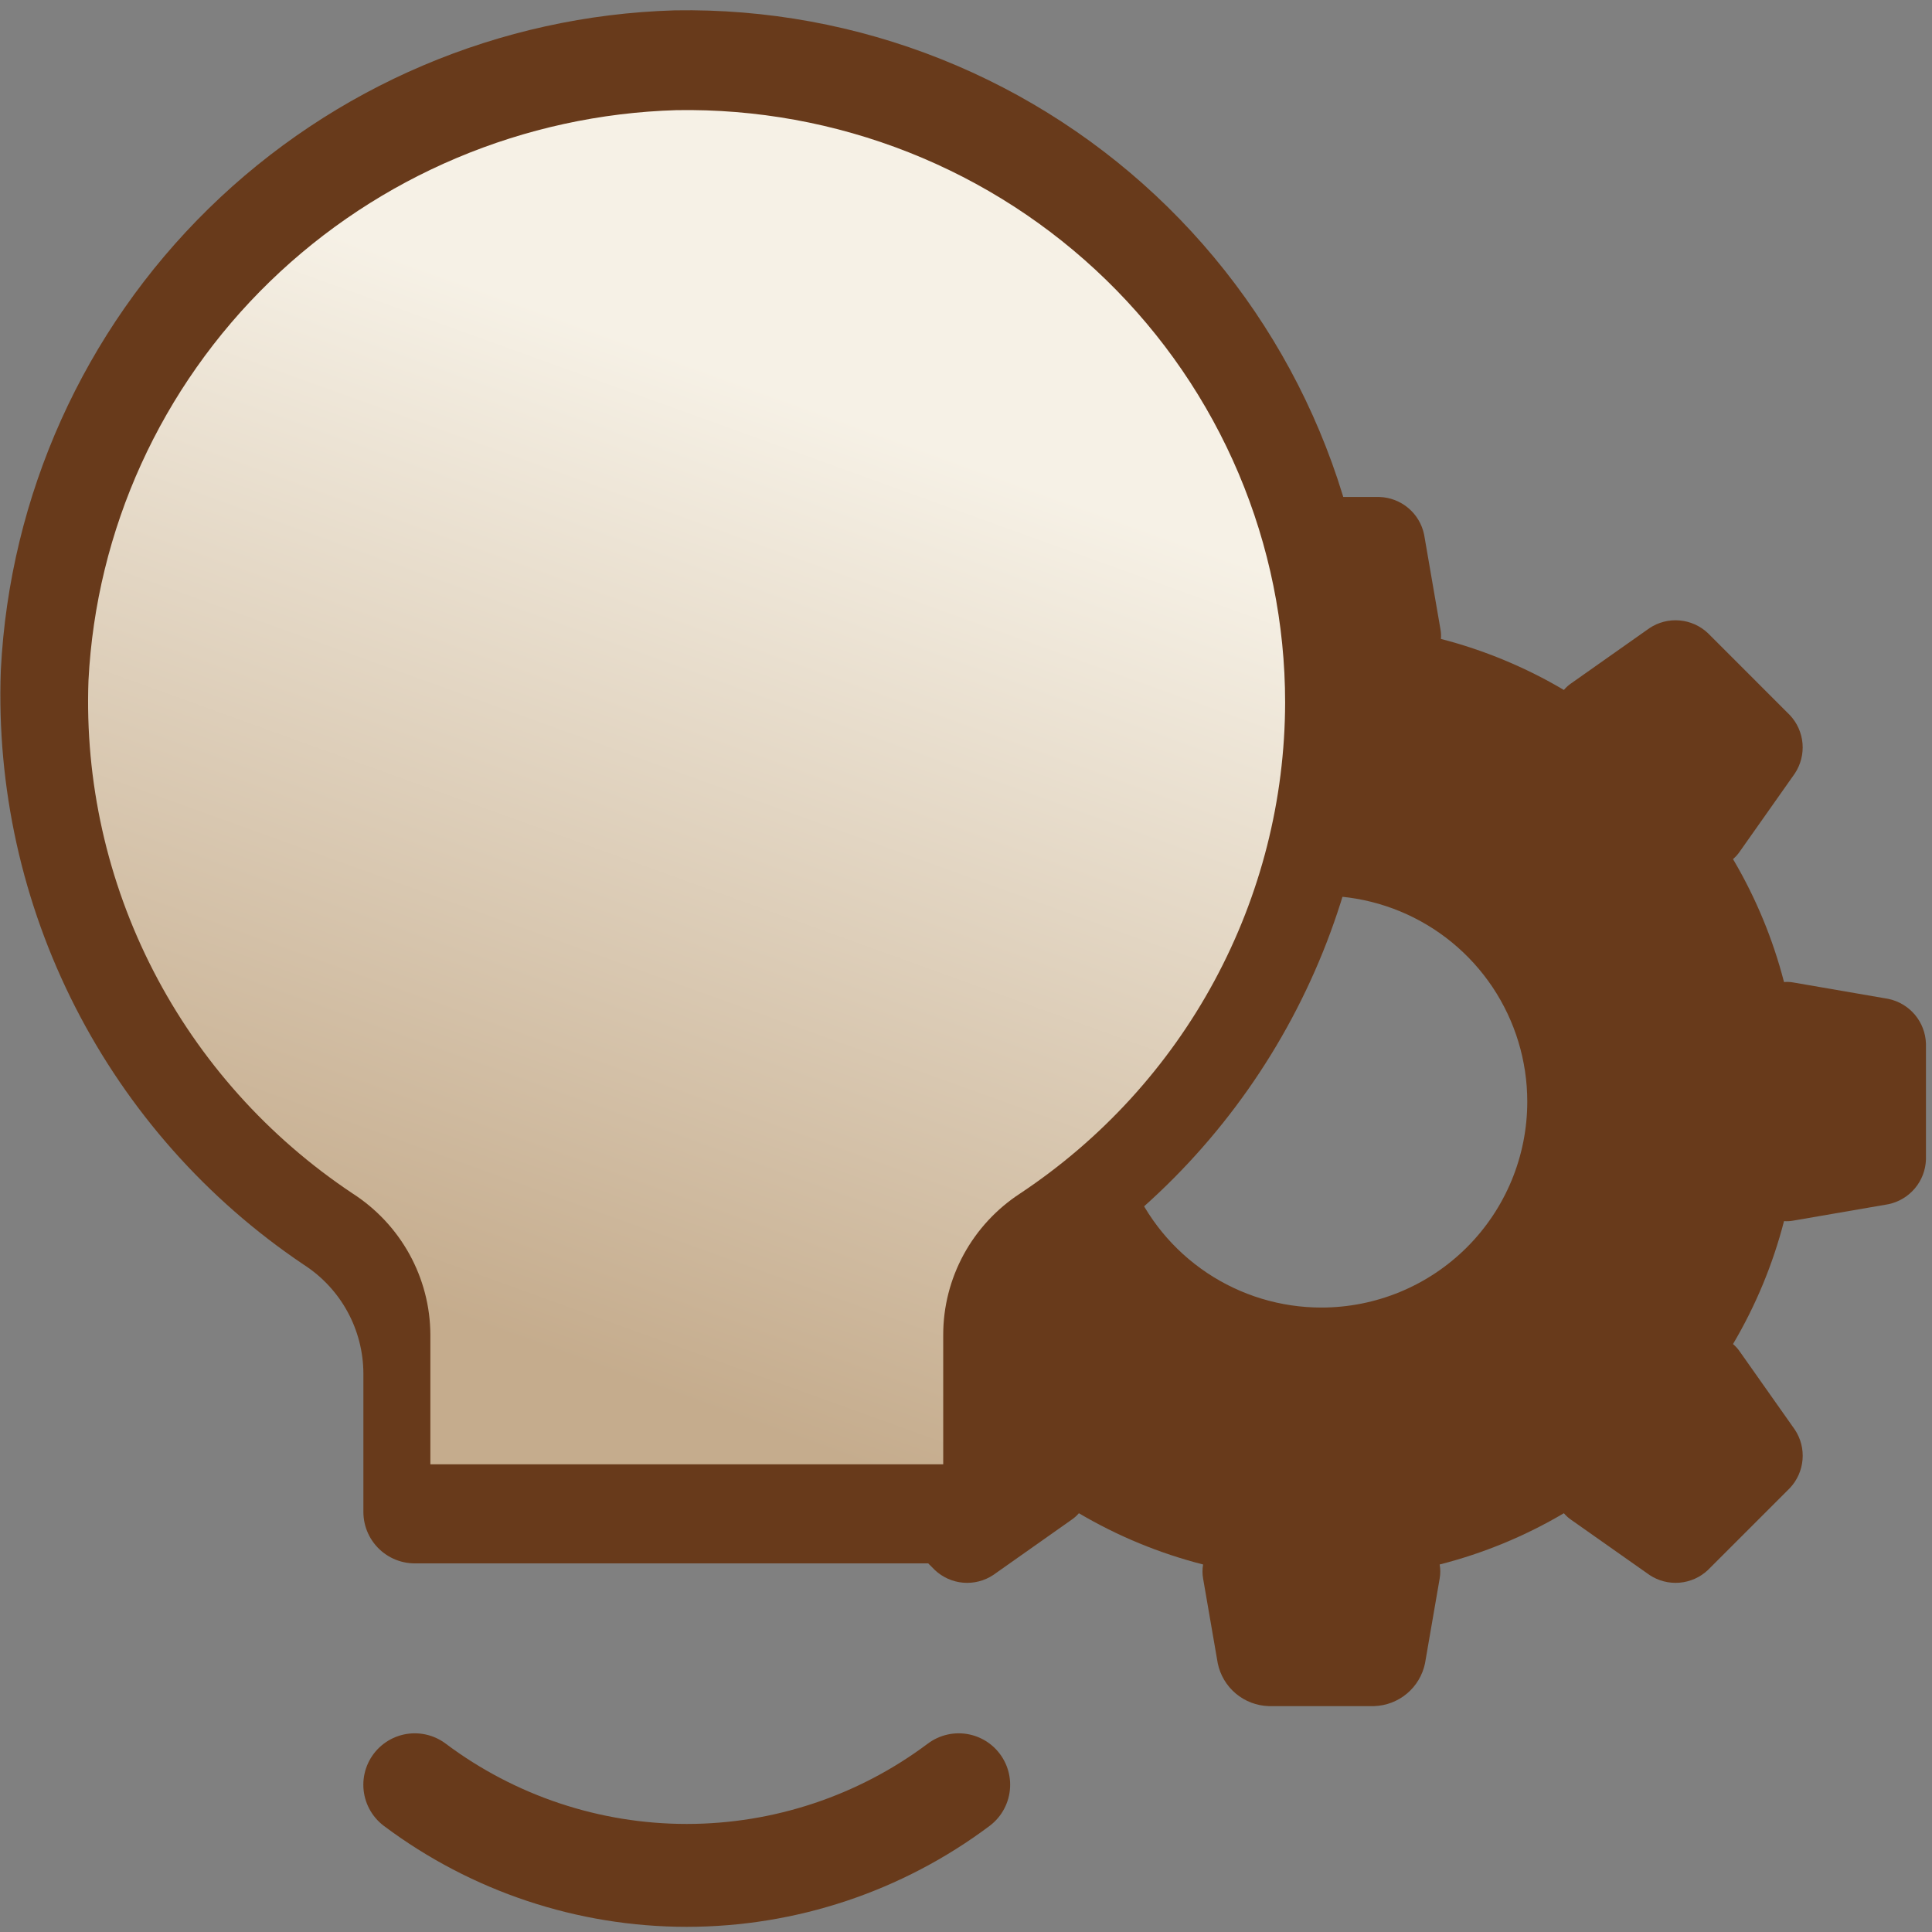
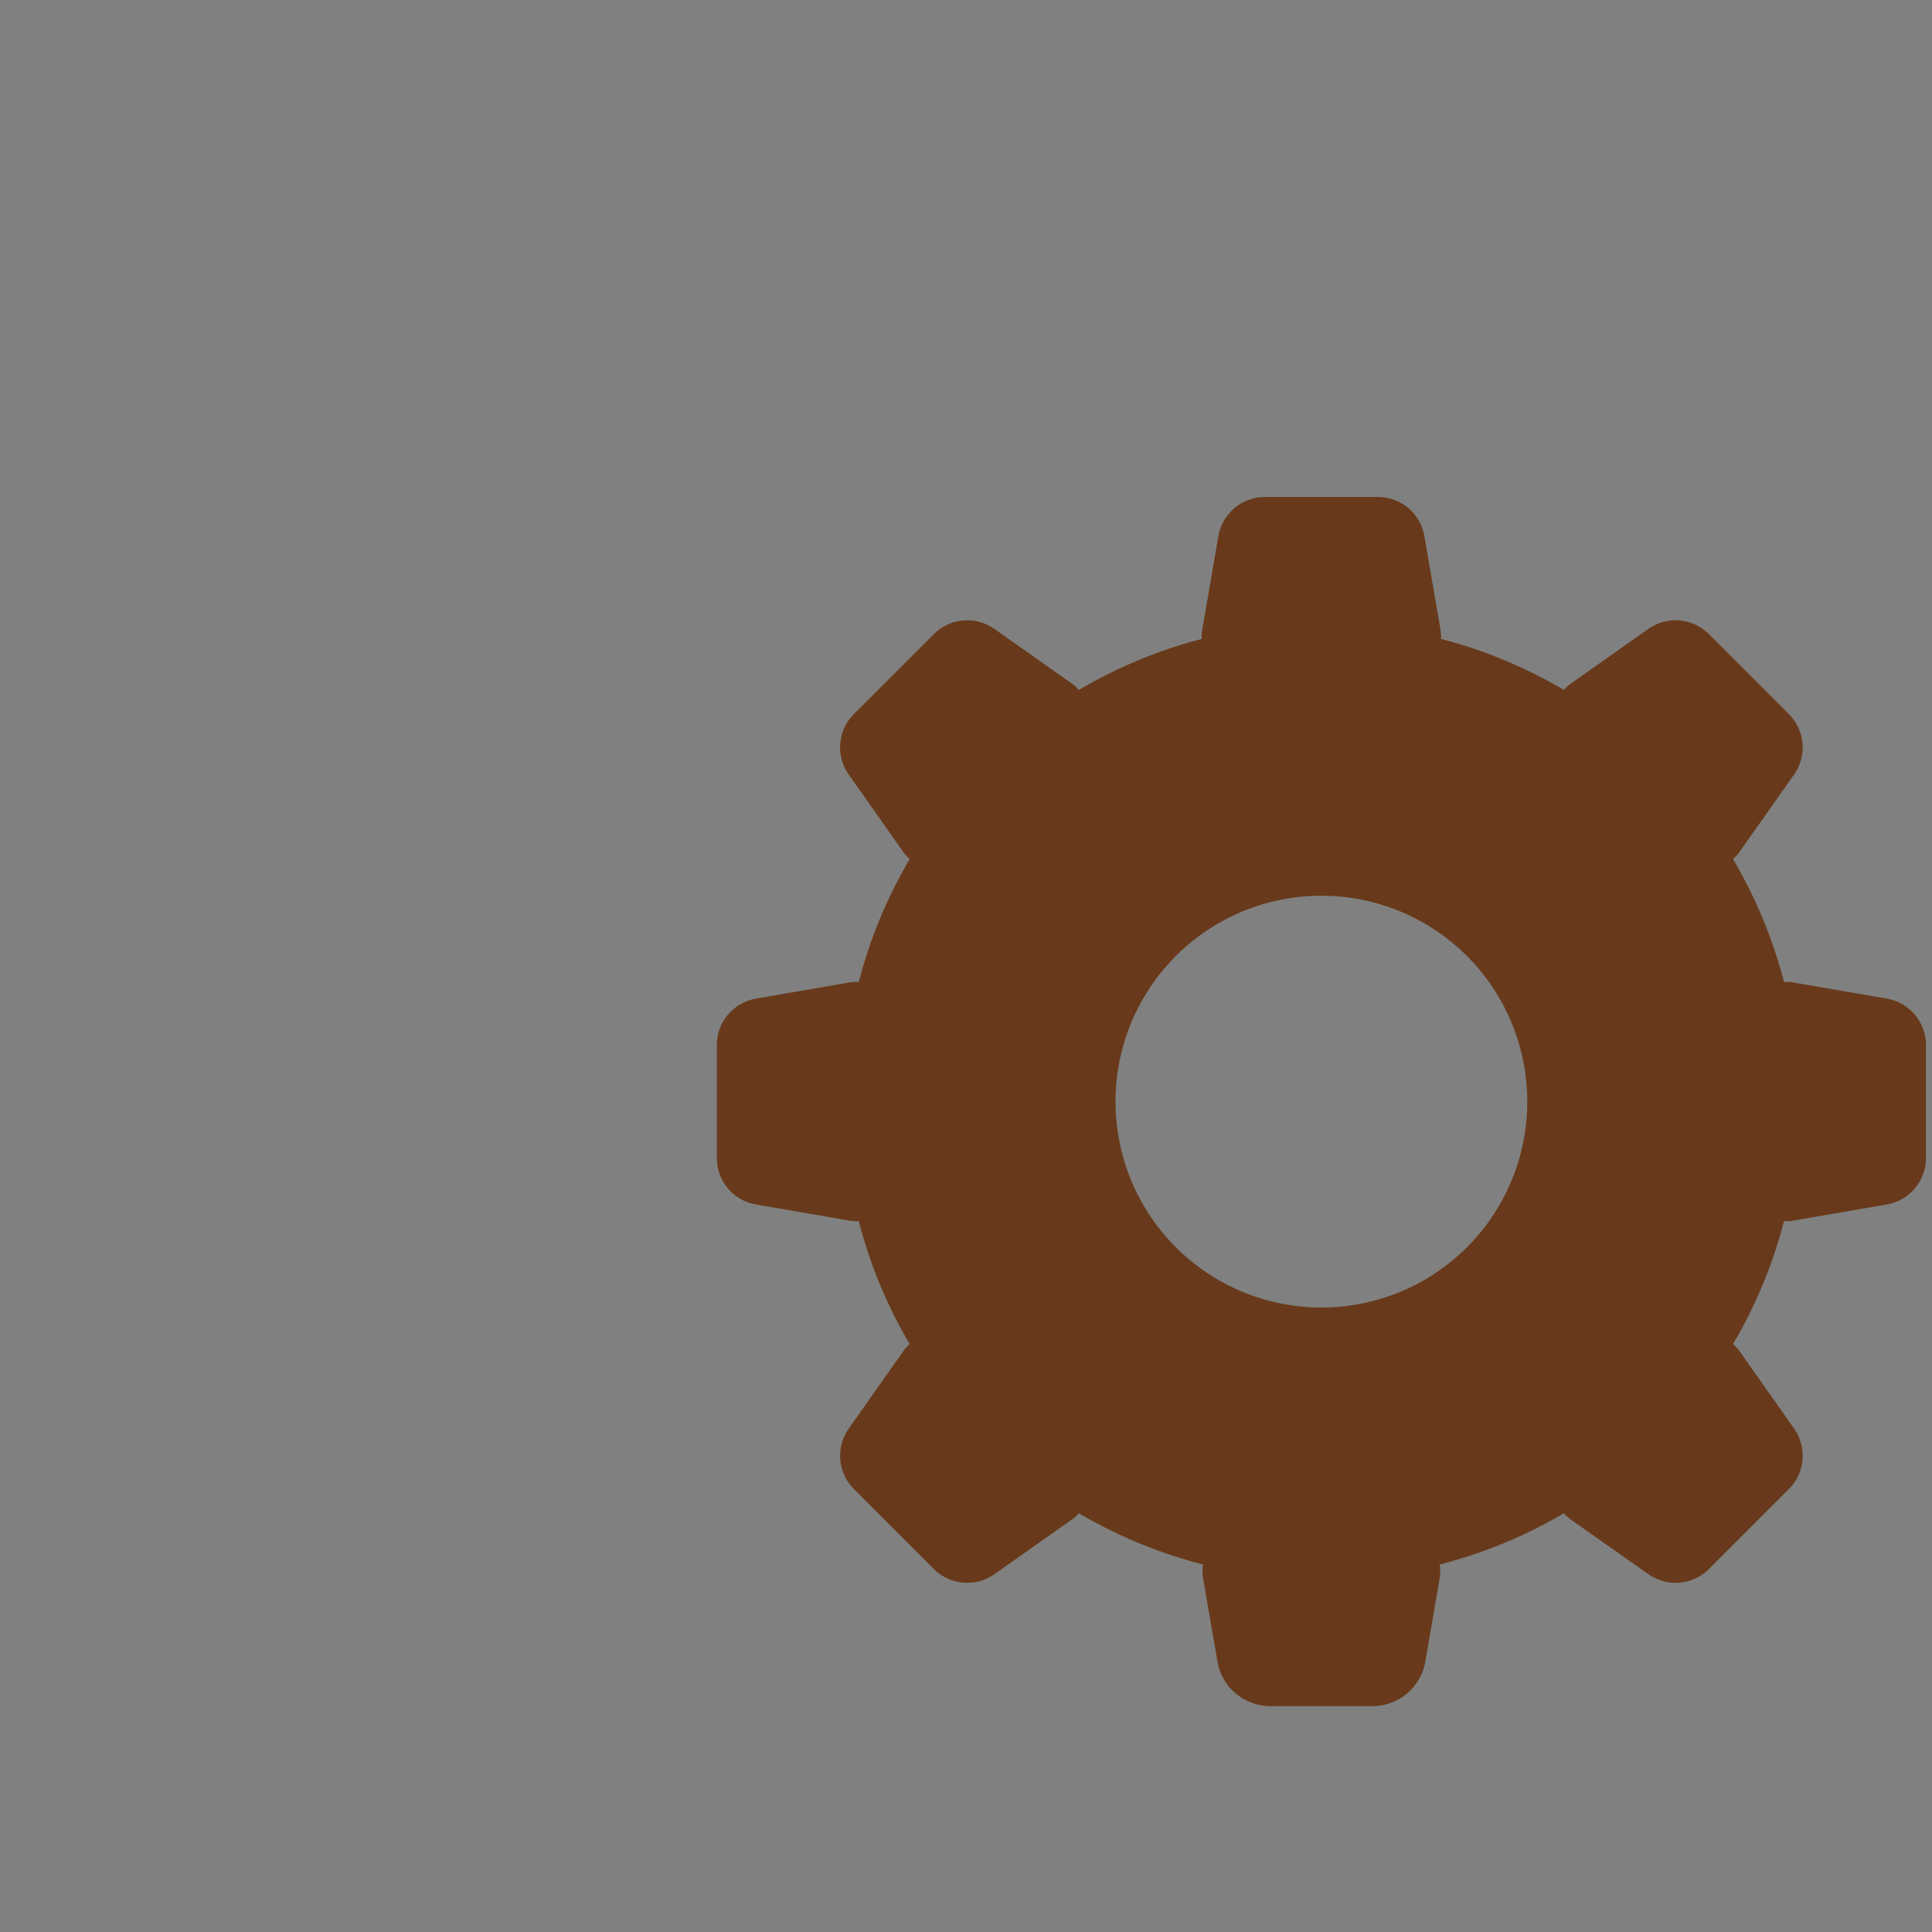
<svg xmlns="http://www.w3.org/2000/svg" fill="none" viewBox="0 0 169 169" height="169" width="169">
  <rect x="0" y="0" width="169" height="169" fill="#808080" stroke="none" />
  <path fill="#683A1B" d="M168.471 91.289V101.425C168.441 102.352 168.1 103.243 167.502 103.953C166.904 104.663 166.085 105.151 165.177 105.339L156.858 106.774C156.593 106.822 156.324 106.836 156.055 106.817C155.08 110.594 153.578 114.214 151.593 117.572C151.801 117.745 151.985 117.944 152.142 118.164L157.006 125.062C157.519 125.837 157.755 126.763 157.675 127.689C157.596 128.616 157.206 129.488 156.569 130.165L149.39 137.345C148.713 137.979 147.842 138.367 146.917 138.444C145.993 138.522 145.069 138.286 144.295 137.774L137.398 132.917C137.175 132.761 136.974 132.576 136.799 132.368C133.408 134.37 129.749 135.88 125.933 136.852C126.005 137.259 126.005 137.676 125.933 138.084L124.652 145.496C124.439 146.53 123.883 147.462 123.074 148.142C122.266 148.821 121.252 149.208 120.197 149.241H110.977C109.921 149.208 108.908 148.821 108.099 148.142C107.291 147.462 106.735 146.53 106.522 145.496L105.241 138.084C105.168 137.676 105.168 137.259 105.241 136.852C101.425 135.88 97.766 134.37 94.374 132.368C94.199 132.574 93.998 132.756 93.776 132.91L86.879 137.774C86.103 138.287 85.178 138.523 84.251 138.444C83.325 138.365 82.453 137.975 81.776 137.338L74.597 130.158C73.965 129.481 73.578 128.611 73.501 127.688C73.423 126.765 73.658 125.842 74.168 125.069L79.031 118.171C79.186 117.949 79.368 117.748 79.573 117.572C77.591 114.214 76.091 110.593 75.118 106.817C74.85 106.836 74.581 106.821 74.316 106.774L65.997 105.339C65.088 105.152 64.268 104.664 63.67 103.954C63.072 103.244 62.732 102.353 62.703 101.425V91.289C62.732 90.361 63.072 89.47 63.67 88.76C64.268 88.049 65.088 87.562 65.997 87.375L74.316 85.939C74.581 85.892 74.85 85.881 75.118 85.904C76.092 82.128 77.592 78.507 79.573 75.148C79.369 74.972 79.187 74.771 79.031 74.55L74.168 67.652C73.657 66.878 73.422 65.954 73.5 65.029C73.578 64.105 73.964 63.234 74.597 62.556L81.776 55.376C82.454 54.74 83.326 54.351 84.252 54.272C85.177 54.193 86.103 54.428 86.879 54.94L93.776 59.803C93.998 59.96 94.2 60.144 94.374 60.353C97.732 58.367 101.352 56.865 105.128 55.89C105.105 55.622 105.116 55.352 105.164 55.087L106.599 46.767C106.786 45.858 107.273 45.038 107.984 44.44C108.694 43.843 109.585 43.502 110.512 43.473H120.661C121.589 43.502 122.48 43.843 123.19 44.44C123.9 45.038 124.388 45.858 124.574 46.767L126.01 55.087C126.056 55.352 126.068 55.622 126.045 55.89C129.822 56.866 133.442 58.368 136.799 60.353C136.974 60.144 137.175 59.96 137.398 59.803L144.295 54.94C145.069 54.428 145.994 54.193 146.918 54.273C147.843 54.352 148.714 54.74 149.39 55.376L156.569 62.556C157.205 63.232 157.593 64.103 157.673 65.028C157.752 65.953 157.517 66.877 157.006 67.652L152.142 74.55C151.985 74.772 151.8 74.972 151.593 75.148C153.578 78.506 155.08 82.127 156.055 85.904C156.323 85.88 156.593 85.892 156.858 85.939L165.177 87.375C166.085 87.563 166.904 88.051 167.502 88.761C168.1 89.471 168.441 90.361 168.471 91.289ZM133.597 96.357C133.596 92.795 132.538 89.313 130.559 86.352C128.579 83.391 125.766 81.083 122.476 79.721C119.185 78.359 115.564 78.002 112.071 78.698C108.578 79.393 105.37 81.108 102.852 83.627C100.333 86.146 98.618 89.355 97.923 92.848C97.228 96.341 97.584 99.963 98.946 103.254C100.308 106.545 102.616 109.358 105.576 111.338C108.537 113.318 112.018 114.375 115.58 114.377C117.946 114.377 120.289 113.912 122.476 113.007C124.662 112.102 126.649 110.774 128.322 109.101C129.995 107.427 131.322 105.44 132.228 103.254C133.133 101.067 133.598 98.724 133.597 96.357Z" />
-   <path stroke-linejoin="round" stroke-linecap="round" stroke-width="9" stroke="#683A1B" d="M83.862 156.12C76.999 161.266 68.652 164.048 60.072 164.048C51.493 164.048 43.145 161.266 36.282 156.12M115.587 60.902C115.588 53.534 114.122 46.238 111.272 39.442C108.423 32.646 104.249 26.486 98.993 21.32C93.737 16.154 87.505 12.086 80.66 9.353C73.816 6.621 66.495 5.279 59.125 5.405C44.978 5.826 31.508 11.558 21.398 21.46C11.287 31.362 5.278 44.709 4.567 58.841C4.229 68.272 6.301 77.632 10.589 86.039C14.877 94.446 21.238 101.621 29.07 106.886C31.278 108.321 33.094 110.282 34.353 112.593C35.613 114.905 36.278 117.494 36.287 120.126V132.256H83.867V120.126C83.867 117.501 84.52 114.917 85.765 112.606C87.011 110.295 88.811 108.329 91.004 106.886C98.555 101.82 104.747 94.978 109.033 86.96C113.32 78.942 115.57 69.993 115.587 60.902Z" />
-   <path fill="url(#paint0_linear_127_137)" d="M112.415 61.458C112.416 54.577 111.033 47.765 108.347 41.419C105.66 35.073 101.725 29.32 96.769 24.496C91.814 19.672 85.938 15.873 79.484 13.322C73.03 10.771 66.128 9.517 59.179 9.635C45.841 10.028 33.141 15.38 23.608 24.627C14.075 33.874 8.409 46.337 7.739 59.533C7.42 68.339 9.374 77.08 13.417 84.931C17.459 92.78 23.457 99.48 30.842 104.397C32.924 105.737 34.635 107.568 35.823 109.726C37.011 111.885 37.638 114.302 37.646 116.76V128.087H82.507V116.76C82.507 114.309 83.123 111.896 84.297 109.738C85.472 107.58 87.169 105.745 89.237 104.397C96.356 99.667 102.194 93.277 106.235 85.79C110.277 78.303 112.399 69.947 112.415 61.458Z" />
  <defs>
    <linearGradient gradientUnits="userSpaceOnUse" y2="139.722" x2="43.666" y1="38.714" x1="80.156" id="paint0_linear_127_137">
      <stop stop-color="#F6F1E6" />
      <stop stop-color="#C5AC8D" offset="0.799" />
    </linearGradient>
  </defs>
</svg>